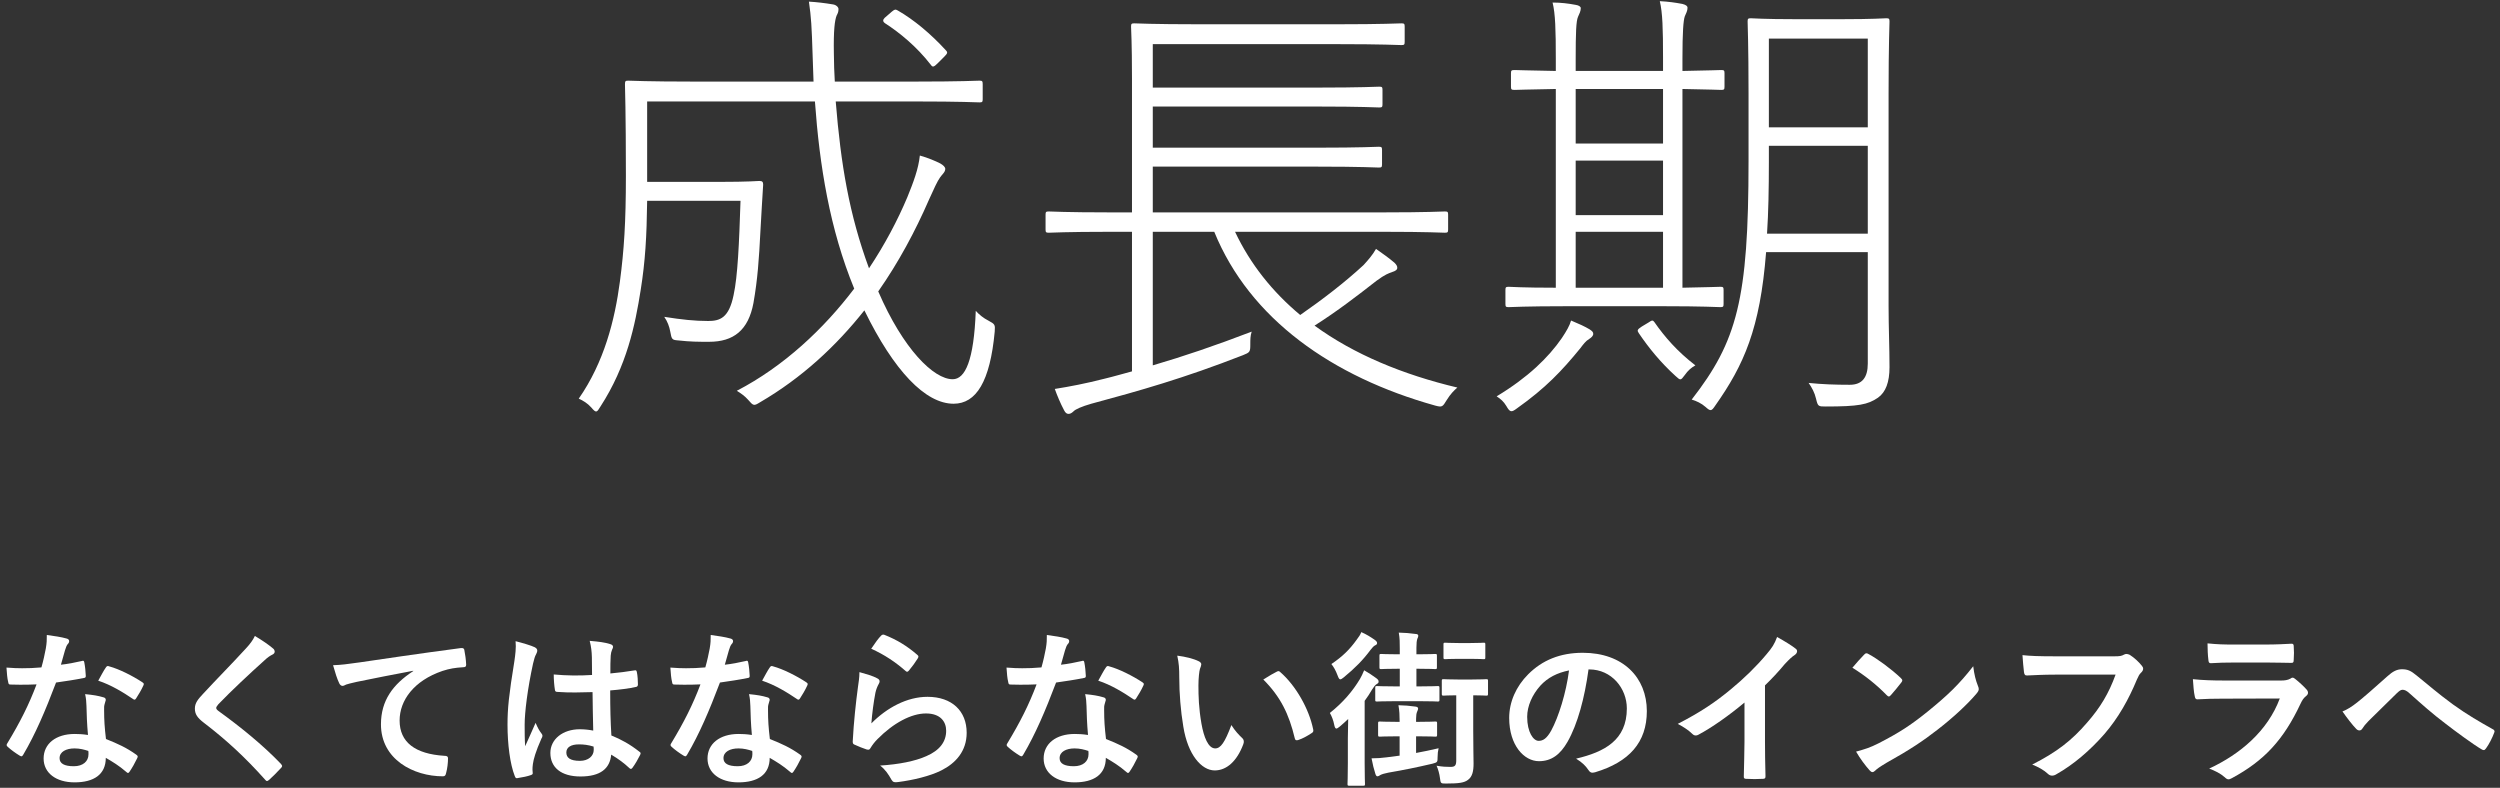
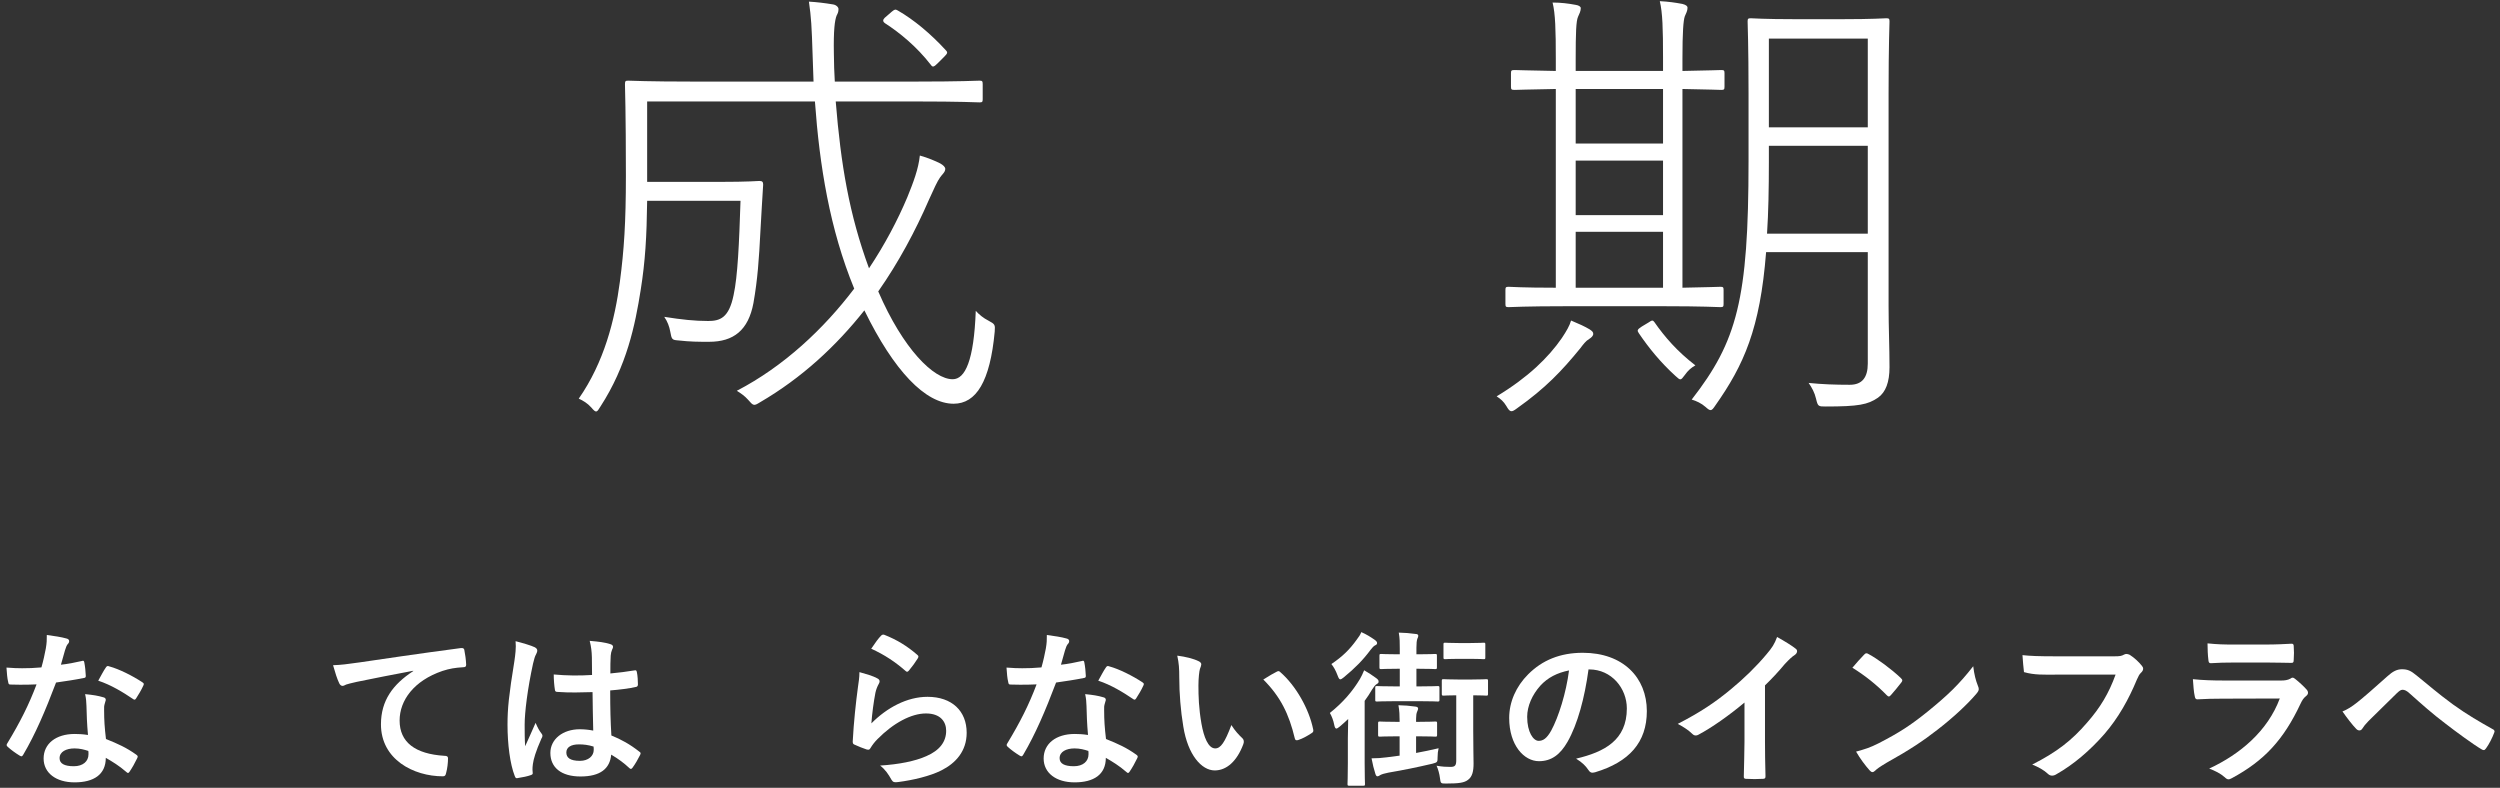
<svg xmlns="http://www.w3.org/2000/svg" width="238" height="75" viewBox="0 0 238 75" fill="none">
  <rect x="0" y="0" width="238" height="75" fill="#333333" stroke="none" />
  <path d="M8.376 69.969C7.864 69.889 7.416 69.873 7.112 69.873C5.304 69.873 4.152 70.817 4.152 72.209C4.152 73.585 5.336 74.481 7.096 74.481C8.92 74.481 10.072 73.745 10.072 72.145C10.728 72.529 11.32 72.881 12.024 73.489C12.088 73.553 12.136 73.585 12.184 73.585C12.232 73.585 12.28 73.553 12.328 73.473C12.6 73.073 12.824 72.673 13.064 72.177C13.144 72.017 13.128 71.953 12.968 71.841C12.024 71.169 11.24 70.817 10.088 70.353C9.96 69.265 9.912 68.577 9.912 67.633C9.896 67.361 9.912 67.169 9.976 66.977C10.04 66.785 10.072 66.673 10.072 66.641C10.072 66.497 9.992 66.417 9.848 66.385C9.304 66.225 8.888 66.161 8.104 66.081C8.2 66.529 8.216 66.785 8.232 67.217C8.248 67.969 8.28 68.945 8.376 69.969ZM8.408 71.489C8.424 71.585 8.424 71.665 8.424 71.809C8.424 72.481 7.896 72.945 7.032 72.945C6.12 72.945 5.672 72.689 5.672 72.177C5.672 71.569 6.296 71.249 7.096 71.249C7.592 71.249 8.024 71.361 8.408 71.489ZM5.8 63.281C5.944 62.801 6.072 62.305 6.184 61.921C6.28 61.601 6.344 61.457 6.44 61.329C6.536 61.233 6.584 61.153 6.584 61.025C6.584 60.913 6.488 60.817 6.328 60.785C5.832 60.641 5.144 60.545 4.456 60.449C4.456 60.945 4.456 61.185 4.36 61.745C4.248 62.321 4.136 62.865 3.944 63.537C3.208 63.601 2.728 63.617 2.104 63.617C1.64 63.617 1.272 63.601 0.616 63.553C0.648 64.081 0.696 64.609 0.776 64.913C0.808 65.121 0.84 65.169 1 65.169C1.4 65.185 1.528 65.185 1.88 65.185C2.376 65.185 2.872 65.185 3.48 65.153C2.76 67.073 1.912 68.753 0.712 70.737C0.648 70.817 0.632 70.881 0.632 70.929C0.632 70.993 0.664 71.041 0.744 71.105C1.016 71.361 1.48 71.697 1.848 71.921C1.928 71.969 1.992 72.001 2.04 72.001C2.104 72.001 2.152 71.953 2.216 71.841C3.368 69.889 4.312 67.681 5.336 64.977C6.328 64.833 7.112 64.721 7.976 64.545C8.104 64.529 8.168 64.497 8.168 64.353C8.152 63.937 8.104 63.457 8.024 63.057C7.992 62.881 7.928 62.881 7.784 62.929C7.16 63.073 6.424 63.217 5.8 63.281ZM9.352 64.801C10.568 65.201 11.72 65.905 12.664 66.545C12.728 66.593 12.76 66.609 12.808 66.609C12.856 66.609 12.904 66.577 12.952 66.497C13.176 66.161 13.464 65.665 13.624 65.313C13.672 65.233 13.688 65.169 13.688 65.121C13.688 65.057 13.64 65.009 13.544 64.945C12.616 64.337 11.352 63.697 10.408 63.441C10.248 63.377 10.168 63.393 10.072 63.553C9.864 63.841 9.624 64.321 9.352 64.801Z" fill="white" />
-   <path d="M24.264 60.545C24.072 60.945 23.832 61.281 23.4 61.745C22.024 63.249 20.696 64.577 19.336 66.049C18.84 66.577 18.552 66.929 18.552 67.457C18.552 67.985 18.792 68.337 19.4 68.801C21.576 70.465 23.368 72.129 25.224 74.209C25.304 74.305 25.352 74.353 25.416 74.353C25.48 74.353 25.544 74.305 25.64 74.225C25.912 73.985 26.376 73.521 26.744 73.121C26.824 73.041 26.856 72.993 26.856 72.929C26.856 72.865 26.808 72.801 26.744 72.721C25.032 70.929 22.872 69.185 20.792 67.681C20.648 67.569 20.584 67.489 20.584 67.393C20.584 67.313 20.648 67.217 20.792 67.041C22.024 65.761 23.784 64.113 25.16 62.881C25.496 62.561 25.736 62.417 25.928 62.321C26.072 62.257 26.152 62.161 26.152 62.017C26.152 61.953 26.104 61.825 26.024 61.761C25.576 61.377 24.968 60.961 24.264 60.545Z" fill="white" />
  <path d="M39.339 63.889C37.403 65.153 36.267 66.689 36.267 68.961C36.267 72.289 39.355 73.905 42.171 73.905C42.363 73.905 42.427 73.809 42.475 73.569C42.587 73.169 42.651 72.609 42.651 72.193C42.651 72.017 42.555 71.953 42.299 71.953C39.515 71.777 38.043 70.657 38.043 68.593C38.043 66.673 39.403 64.801 42.123 63.873C42.811 63.649 43.323 63.569 44.075 63.521C44.283 63.521 44.379 63.473 44.379 63.281C44.363 62.833 44.283 62.241 44.203 61.873C44.187 61.761 44.107 61.665 43.867 61.697C39.739 62.241 36.219 62.769 34.251 63.057C33.003 63.233 32.523 63.297 31.707 63.329C31.915 64.065 32.091 64.625 32.299 65.057C32.363 65.201 32.491 65.297 32.603 65.297C32.731 65.297 32.843 65.217 32.955 65.169C33.195 65.089 33.355 65.057 33.963 64.913C35.675 64.561 37.387 64.225 39.339 63.857V63.889Z" fill="white" />
  <path d="M56.475 69.553C56.091 69.473 55.611 69.425 55.195 69.425C53.579 69.425 52.395 70.369 52.395 71.681C52.395 73.057 53.419 73.921 55.259 73.921C57.147 73.921 58.059 73.185 58.187 71.841C58.891 72.257 59.419 72.657 59.915 73.121C59.963 73.169 60.011 73.201 60.059 73.201C60.107 73.201 60.155 73.169 60.203 73.105C60.475 72.737 60.731 72.289 60.939 71.873C61.019 71.697 61.003 71.649 60.859 71.553C59.963 70.849 59.147 70.401 58.203 70.017C58.123 68.641 58.091 67.521 58.091 65.729C58.923 65.665 59.979 65.537 60.555 65.393C60.667 65.377 60.731 65.297 60.731 65.153C60.731 64.817 60.699 64.305 60.635 64.017C60.603 63.841 60.571 63.777 60.379 63.825C59.691 63.937 58.859 64.049 58.107 64.113C58.107 63.377 58.107 62.961 58.139 62.417C58.155 62.209 58.203 62.001 58.267 61.857C58.331 61.713 58.363 61.665 58.363 61.585C58.363 61.441 58.251 61.361 58.075 61.313C57.547 61.153 57.067 61.089 56.139 61.009C56.283 61.585 56.331 62.001 56.347 62.577C56.347 63.169 56.363 63.681 56.363 64.257C55.163 64.337 53.915 64.321 52.715 64.209C52.715 64.705 52.763 65.281 52.827 65.665C52.843 65.825 52.907 65.873 53.115 65.873C54.203 65.953 55.323 65.921 56.411 65.889C56.427 67.153 56.443 68.321 56.475 69.553ZM56.507 71.073C56.523 71.201 56.523 71.281 56.523 71.393C56.523 71.969 56.011 72.433 55.211 72.433C54.267 72.433 53.915 72.129 53.915 71.633C53.915 71.137 54.363 70.865 55.115 70.865C55.563 70.865 55.995 70.913 56.507 71.073ZM49.083 61.041C49.147 61.681 49.051 62.369 48.971 62.929C48.443 66.177 48.315 67.457 48.315 68.993C48.315 70.833 48.555 72.737 49.003 73.873C49.083 74.097 49.147 74.113 49.323 74.065C49.755 74.001 50.219 73.905 50.523 73.793C50.667 73.745 50.731 73.697 50.715 73.585C50.699 73.425 50.667 73.185 50.731 72.737C50.795 72.273 50.987 71.569 51.547 70.305C51.611 70.209 51.643 70.129 51.643 70.049C51.643 69.969 51.611 69.905 51.547 69.825C51.339 69.553 51.211 69.329 50.987 68.817C50.651 69.617 50.315 70.305 49.995 71.041C49.947 70.369 49.947 69.633 49.947 68.993C49.947 67.825 50.219 65.585 50.747 63.169C50.859 62.705 50.923 62.481 51.035 62.289C51.099 62.161 51.147 62.049 51.147 61.937C51.147 61.809 51.083 61.713 50.907 61.617C50.587 61.457 49.723 61.201 49.083 61.041Z" fill="white" />
-   <path d="M71.579 69.969C71.067 69.889 70.619 69.873 70.315 69.873C68.507 69.873 67.355 70.817 67.355 72.209C67.355 73.585 68.539 74.481 70.299 74.481C72.123 74.481 73.275 73.745 73.275 72.145C73.931 72.529 74.523 72.881 75.227 73.489C75.291 73.553 75.339 73.585 75.387 73.585C75.435 73.585 75.483 73.553 75.531 73.473C75.803 73.073 76.027 72.673 76.267 72.177C76.347 72.017 76.331 71.953 76.171 71.841C75.227 71.169 74.443 70.817 73.291 70.353C73.163 69.265 73.115 68.577 73.115 67.633C73.099 67.361 73.115 67.169 73.179 66.977C73.243 66.785 73.275 66.673 73.275 66.641C73.275 66.497 73.195 66.417 73.051 66.385C72.507 66.225 72.091 66.161 71.307 66.081C71.403 66.529 71.419 66.785 71.435 67.217C71.451 67.969 71.483 68.945 71.579 69.969ZM71.611 71.489C71.627 71.585 71.627 71.665 71.627 71.809C71.627 72.481 71.099 72.945 70.235 72.945C69.323 72.945 68.875 72.689 68.875 72.177C68.875 71.569 69.499 71.249 70.299 71.249C70.795 71.249 71.227 71.361 71.611 71.489ZM69.003 63.281C69.147 62.801 69.275 62.305 69.387 61.921C69.483 61.601 69.547 61.457 69.643 61.329C69.739 61.233 69.787 61.153 69.787 61.025C69.787 60.913 69.691 60.817 69.531 60.785C69.035 60.641 68.347 60.545 67.659 60.449C67.659 60.945 67.659 61.185 67.563 61.745C67.451 62.321 67.339 62.865 67.147 63.537C66.411 63.601 65.931 63.617 65.307 63.617C64.843 63.617 64.475 63.601 63.819 63.553C63.851 64.081 63.899 64.609 63.979 64.913C64.011 65.121 64.043 65.169 64.203 65.169C64.603 65.185 64.731 65.185 65.083 65.185C65.579 65.185 66.075 65.185 66.683 65.153C65.963 67.073 65.115 68.753 63.915 70.737C63.851 70.817 63.835 70.881 63.835 70.929C63.835 70.993 63.867 71.041 63.947 71.105C64.219 71.361 64.683 71.697 65.051 71.921C65.131 71.969 65.195 72.001 65.243 72.001C65.307 72.001 65.355 71.953 65.419 71.841C66.571 69.889 67.515 67.681 68.539 64.977C69.531 64.833 70.315 64.721 71.179 64.545C71.307 64.529 71.371 64.497 71.371 64.353C71.355 63.937 71.307 63.457 71.227 63.057C71.195 62.881 71.131 62.881 70.987 62.929C70.363 63.073 69.627 63.217 69.003 63.281ZM72.555 64.801C73.771 65.201 74.923 65.905 75.867 66.545C75.931 66.593 75.963 66.609 76.011 66.609C76.059 66.609 76.107 66.577 76.155 66.497C76.379 66.161 76.667 65.665 76.827 65.313C76.875 65.233 76.891 65.169 76.891 65.121C76.891 65.057 76.843 65.009 76.747 64.945C75.819 64.337 74.555 63.697 73.611 63.441C73.451 63.377 73.371 63.393 73.275 63.553C73.067 63.841 72.827 64.321 72.555 64.801Z" fill="white" />
  <path d="M82.939 61.761C84.203 62.321 85.275 63.057 86.171 63.841C86.251 63.921 86.299 63.953 86.363 63.953C86.411 63.953 86.475 63.905 86.539 63.825C86.811 63.505 87.147 63.041 87.355 62.705C87.403 62.625 87.435 62.561 87.435 62.513C87.435 62.449 87.403 62.401 87.323 62.337C86.363 61.505 85.371 60.897 84.187 60.433C84.059 60.385 83.963 60.433 83.883 60.513C83.627 60.769 83.323 61.185 82.939 61.761ZM81.819 63.985C81.819 64.529 81.739 64.945 81.675 65.425C81.483 66.849 81.275 68.737 81.179 70.593C81.179 70.817 81.243 70.849 81.403 70.913C81.739 71.073 82.123 71.217 82.491 71.345C82.699 71.393 82.763 71.393 82.859 71.233C83.051 70.913 83.259 70.641 83.547 70.353C85.051 68.833 86.747 67.921 88.155 67.921C89.531 67.921 90.075 68.705 90.075 69.569C90.075 70.593 89.483 71.425 88.187 71.985C87.115 72.465 85.579 72.769 83.787 72.881C84.283 73.265 84.571 73.697 84.875 74.241C85.019 74.481 85.163 74.497 85.515 74.449C86.891 74.273 88.539 73.889 89.611 73.345C90.987 72.657 92.027 71.505 92.027 69.761C92.027 67.697 90.635 66.337 88.299 66.337C86.347 66.337 84.427 67.377 82.955 68.865C83.019 67.953 83.179 66.769 83.339 65.953C83.403 65.649 83.515 65.361 83.659 65.105C83.707 65.025 83.739 64.945 83.739 64.865C83.739 64.737 83.659 64.641 83.483 64.561C83.115 64.353 82.443 64.161 81.819 63.985Z" fill="white" />
  <path d="M103.579 69.969C103.067 69.889 102.619 69.873 102.315 69.873C100.507 69.873 99.355 70.817 99.355 72.209C99.355 73.585 100.539 74.481 102.299 74.481C104.123 74.481 105.275 73.745 105.275 72.145C105.931 72.529 106.523 72.881 107.227 73.489C107.291 73.553 107.339 73.585 107.387 73.585C107.435 73.585 107.483 73.553 107.531 73.473C107.803 73.073 108.027 72.673 108.267 72.177C108.347 72.017 108.331 71.953 108.171 71.841C107.227 71.169 106.443 70.817 105.291 70.353C105.163 69.265 105.115 68.577 105.115 67.633C105.099 67.361 105.115 67.169 105.179 66.977C105.243 66.785 105.275 66.673 105.275 66.641C105.275 66.497 105.195 66.417 105.051 66.385C104.507 66.225 104.091 66.161 103.307 66.081C103.403 66.529 103.419 66.785 103.435 67.217C103.451 67.969 103.483 68.945 103.579 69.969ZM103.611 71.489C103.627 71.585 103.627 71.665 103.627 71.809C103.627 72.481 103.099 72.945 102.235 72.945C101.323 72.945 100.875 72.689 100.875 72.177C100.875 71.569 101.499 71.249 102.299 71.249C102.795 71.249 103.227 71.361 103.611 71.489ZM101.003 63.281C101.147 62.801 101.275 62.305 101.387 61.921C101.483 61.601 101.547 61.457 101.643 61.329C101.739 61.233 101.787 61.153 101.787 61.025C101.787 60.913 101.691 60.817 101.531 60.785C101.035 60.641 100.347 60.545 99.659 60.449C99.659 60.945 99.659 61.185 99.563 61.745C99.451 62.321 99.339 62.865 99.147 63.537C98.411 63.601 97.931 63.617 97.307 63.617C96.843 63.617 96.475 63.601 95.819 63.553C95.851 64.081 95.899 64.609 95.979 64.913C96.011 65.121 96.043 65.169 96.203 65.169C96.603 65.185 96.731 65.185 97.083 65.185C97.579 65.185 98.075 65.185 98.683 65.153C97.963 67.073 97.115 68.753 95.915 70.737C95.851 70.817 95.835 70.881 95.835 70.929C95.835 70.993 95.867 71.041 95.947 71.105C96.219 71.361 96.683 71.697 97.051 71.921C97.131 71.969 97.195 72.001 97.243 72.001C97.307 72.001 97.355 71.953 97.419 71.841C98.571 69.889 99.515 67.681 100.539 64.977C101.531 64.833 102.315 64.721 103.179 64.545C103.307 64.529 103.371 64.497 103.371 64.353C103.355 63.937 103.307 63.457 103.227 63.057C103.195 62.881 103.131 62.881 102.987 62.929C102.363 63.073 101.627 63.217 101.003 63.281ZM104.555 64.801C105.771 65.201 106.923 65.905 107.867 66.545C107.931 66.593 107.963 66.609 108.011 66.609C108.059 66.609 108.107 66.577 108.155 66.497C108.379 66.161 108.667 65.665 108.827 65.313C108.875 65.233 108.891 65.169 108.891 65.121C108.891 65.057 108.843 65.009 108.747 64.945C107.819 64.337 106.555 63.697 105.611 63.441C105.451 63.377 105.371 63.393 105.275 63.553C105.067 63.841 104.827 64.321 104.555 64.801Z" fill="white" />
  <path d="M112.075 62.417C112.235 63.153 112.267 63.633 112.267 64.513C112.267 65.985 112.395 67.649 112.651 69.169C113.083 71.873 114.395 73.345 115.643 73.345C116.763 73.345 117.755 72.481 118.363 70.849C118.443 70.625 118.443 70.433 118.251 70.257C117.931 69.953 117.579 69.585 117.227 69.025C116.603 70.689 116.203 71.249 115.691 71.249C115.019 71.249 114.603 70.161 114.379 68.897C114.123 67.425 114.091 66.273 114.091 65.249C114.091 64.561 114.171 63.873 114.235 63.681C114.315 63.489 114.363 63.329 114.363 63.233C114.363 63.121 114.251 63.009 114.107 62.945C113.627 62.705 112.843 62.513 112.075 62.417ZM120.267 64.689C121.899 66.321 122.715 67.985 123.259 70.273C123.291 70.465 123.403 70.513 123.595 70.449C124.027 70.305 124.427 70.081 124.843 69.809C124.971 69.729 125.067 69.665 125.019 69.457C124.619 67.457 123.339 65.249 121.883 63.985C121.819 63.921 121.771 63.889 121.707 63.889C121.659 63.889 121.595 63.921 121.531 63.953C121.275 64.081 120.875 64.305 120.267 64.689Z" fill="white" />
  <path d="M140.251 66.193C141.115 66.193 141.387 66.225 141.483 66.225C141.643 66.225 141.659 66.209 141.659 66.033V64.833C141.659 64.673 141.643 64.657 141.483 64.657C141.387 64.657 141.115 64.689 140.123 64.689H138.811C137.835 64.689 137.547 64.657 137.451 64.657C137.275 64.657 137.259 64.673 137.259 64.833V66.033C137.259 66.209 137.275 66.225 137.451 66.225C137.531 66.225 137.803 66.193 138.635 66.193V72.369C138.635 72.865 138.523 73.009 138.091 73.009C137.675 73.009 137.323 72.993 136.763 72.897C136.907 73.217 137.035 73.665 137.083 74.065C137.147 74.593 137.163 74.593 137.659 74.593C138.923 74.593 139.403 74.513 139.755 74.241C140.171 73.937 140.283 73.409 140.283 72.689C140.283 72.033 140.251 71.249 140.251 69.553V66.193ZM135.003 63.665C136.171 63.665 136.523 63.697 136.619 63.697C136.779 63.697 136.795 63.681 136.795 63.521V62.433C136.795 62.273 136.779 62.257 136.619 62.257C136.523 62.257 136.171 62.289 135.003 62.289H134.843V61.665C134.843 61.233 134.875 60.993 134.923 60.833C134.971 60.721 135.019 60.641 135.019 60.513C135.019 60.417 134.923 60.353 134.763 60.353C134.203 60.273 133.739 60.241 133.163 60.225C133.259 60.737 133.259 61.201 133.259 61.777V62.289H133.099C131.947 62.289 131.595 62.257 131.499 62.257C131.339 62.257 131.323 62.273 131.323 62.433V63.521C131.323 63.681 131.339 63.697 131.499 63.697C131.595 63.697 131.947 63.665 133.099 63.665H133.259V65.345H132.875C131.627 65.345 131.211 65.313 131.099 65.313C130.939 65.313 130.923 65.329 130.923 65.489V66.625C130.923 66.769 130.939 66.785 131.099 66.785C131.211 66.785 131.611 66.753 132.859 66.753H135.115C136.379 66.753 136.763 66.785 136.859 66.785C137.019 66.785 137.035 66.769 137.035 66.625V65.489C137.035 65.329 137.019 65.313 136.859 65.313C136.763 65.313 136.379 65.345 135.115 65.345H134.843V63.665H135.003ZM134.987 70.097C136.171 70.097 136.539 70.129 136.635 70.129C136.795 70.129 136.811 70.113 136.811 69.937V68.865C136.811 68.705 136.795 68.689 136.635 68.689C136.539 68.689 136.171 68.721 134.987 68.721H134.811V68.433C134.811 68.129 134.843 67.905 134.907 67.761C134.955 67.633 135.003 67.569 135.003 67.441C135.003 67.345 134.907 67.281 134.731 67.265C134.187 67.185 133.723 67.153 133.131 67.137C133.227 67.665 133.243 68.129 133.243 68.593V68.721H133.019C131.835 68.721 131.467 68.689 131.371 68.689C131.211 68.689 131.195 68.705 131.195 68.865V69.937C131.195 70.113 131.211 70.129 131.371 70.129C131.467 70.129 131.835 70.097 133.019 70.097H133.243V71.937L132.011 72.097C131.531 72.161 131.099 72.193 130.571 72.193C130.667 72.721 130.811 73.297 130.939 73.681C130.987 73.825 131.051 73.905 131.115 73.905C131.227 73.905 131.323 73.841 131.419 73.777C131.531 73.713 131.835 73.617 132.187 73.553C133.595 73.313 134.859 73.057 136.363 72.705C136.843 72.577 136.859 72.561 136.859 72.081C136.859 71.777 136.891 71.489 136.955 71.233C136.219 71.409 135.499 71.553 134.811 71.681V70.097H134.987ZM128.315 72.657C128.315 73.937 128.283 74.529 128.283 74.625C128.283 74.785 128.299 74.801 128.459 74.801H129.771C129.931 74.801 129.947 74.785 129.947 74.625C129.947 74.545 129.915 73.937 129.915 72.657V66.721C130.187 66.353 130.427 65.985 130.619 65.649C130.795 65.377 130.923 65.201 131.067 65.121C131.211 65.041 131.243 64.993 131.243 64.881C131.243 64.753 131.179 64.689 131.019 64.561C130.667 64.305 130.267 64.033 129.867 63.809C129.739 64.113 129.611 64.401 129.467 64.641C128.763 65.809 127.867 66.865 126.603 67.873C126.779 68.177 126.939 68.577 127.019 69.009C127.067 69.249 127.131 69.361 127.227 69.361C127.291 69.361 127.403 69.281 127.563 69.153C127.835 68.929 128.091 68.689 128.347 68.449C128.331 69.057 128.315 69.793 128.315 70.305V72.657ZM129.595 60.177C129.515 60.401 129.371 60.625 129.147 60.913C128.491 61.825 127.819 62.497 126.747 63.217C126.955 63.473 127.163 63.825 127.339 64.305C127.435 64.561 127.499 64.673 127.595 64.673C127.675 64.673 127.771 64.609 127.931 64.481C129.003 63.601 129.771 62.817 130.459 61.889C130.635 61.665 130.779 61.489 130.939 61.425C131.051 61.377 131.099 61.313 131.099 61.217C131.099 61.105 131.019 61.025 130.875 60.913C130.459 60.625 130.075 60.385 129.595 60.177ZM138.843 61.217C137.947 61.217 137.691 61.185 137.595 61.185C137.435 61.185 137.419 61.201 137.419 61.361V62.577C137.419 62.737 137.435 62.753 137.595 62.753C137.691 62.753 137.947 62.721 138.843 62.721H139.995C140.891 62.721 141.147 62.753 141.243 62.753C141.387 62.753 141.403 62.737 141.403 62.577V61.361C141.403 61.201 141.387 61.185 141.243 61.185C141.147 61.185 140.891 61.217 139.995 61.217H138.843Z" fill="white" />
  <path d="M151.291 63.729C153.435 63.729 154.875 65.537 154.875 67.441C154.875 70.465 152.747 71.585 150.043 72.225C150.651 72.593 150.987 72.961 151.163 73.233C151.371 73.553 151.515 73.617 151.851 73.521C155.099 72.545 156.779 70.673 156.779 67.697C156.779 64.513 154.523 62.145 150.683 62.145C148.523 62.145 146.827 62.849 145.483 64.193C144.331 65.345 143.675 66.817 143.675 68.353C143.675 70.961 145.099 72.465 146.507 72.465C147.707 72.465 148.539 71.825 149.227 70.625C150.187 68.945 150.859 66.449 151.227 63.729H151.291ZM149.371 63.825C149.099 65.953 148.379 68.257 147.675 69.553C147.243 70.321 146.891 70.529 146.475 70.529C145.979 70.529 145.387 69.713 145.387 68.241C145.387 67.217 145.867 66.145 146.635 65.281C147.355 64.497 148.251 64.049 149.371 63.825Z" fill="white" />
  <path d="M168.027 65.249C168.683 64.609 169.275 63.985 169.899 63.233C170.331 62.769 170.587 62.529 170.859 62.353C170.987 62.273 171.083 62.129 171.083 62.001C171.083 61.921 171.051 61.825 170.955 61.761C170.603 61.473 169.899 61.041 169.179 60.641C168.923 61.329 168.715 61.649 168.171 62.289C167.179 63.473 166.027 64.593 164.763 65.633C163.291 66.849 161.931 67.777 159.723 68.913C160.203 69.169 160.731 69.489 161.099 69.857C161.211 69.969 161.307 70.017 161.435 70.017C161.515 70.017 161.595 70.001 161.675 69.953C162.955 69.281 164.667 68.065 166.075 66.881V70.609C166.075 71.697 166.027 72.737 166.011 73.889C165.995 74.081 166.059 74.145 166.235 74.145C166.747 74.177 167.323 74.177 167.835 74.145C168.011 74.145 168.091 74.081 168.075 73.873C168.043 72.593 168.027 71.649 168.027 70.545V65.249Z" fill="white" />
  <path d="M176.347 63.569C177.499 64.273 178.651 65.185 179.611 66.177C179.691 66.257 179.755 66.305 179.819 66.305C179.883 66.305 179.931 66.257 180.011 66.177C180.235 65.937 180.763 65.297 181.003 64.977C181.067 64.897 181.099 64.833 181.099 64.769C181.099 64.705 181.051 64.641 180.955 64.545C180.043 63.681 178.715 62.705 177.899 62.273C177.819 62.225 177.755 62.193 177.691 62.193C177.611 62.193 177.531 62.241 177.467 62.321C177.163 62.641 176.699 63.137 176.347 63.569ZM176.699 71.553C177.083 72.225 177.579 72.881 177.979 73.329C178.075 73.441 178.171 73.505 178.251 73.505C178.347 73.505 178.443 73.441 178.539 73.345C178.683 73.201 178.891 73.041 179.611 72.609C181.771 71.409 183.115 70.513 184.443 69.473C185.899 68.353 187.275 67.073 188.123 66.081C188.299 65.873 188.379 65.745 188.379 65.601C188.379 65.505 188.347 65.409 188.299 65.297C188.091 64.769 187.947 64.225 187.851 63.425C186.491 65.169 185.419 66.193 183.467 67.777C181.851 69.073 180.811 69.745 178.859 70.753C178.011 71.185 177.515 71.329 176.699 71.553Z" fill="white" />
-   <path d="M201.403 64.225C200.763 66.001 199.947 67.361 198.699 68.785C197.227 70.497 195.803 71.601 193.467 72.785C194.059 73.025 194.587 73.313 194.955 73.665C195.083 73.793 195.227 73.841 195.355 73.841C195.499 73.841 195.643 73.793 195.787 73.697C197.403 72.785 198.955 71.457 200.331 69.889C201.675 68.337 202.651 66.577 203.435 64.689C203.579 64.369 203.659 64.209 203.803 64.065C203.947 63.937 204.027 63.809 204.027 63.665C204.027 63.569 203.995 63.489 203.915 63.393C203.611 63.009 203.179 62.609 202.747 62.337C202.635 62.289 202.539 62.257 202.443 62.257C202.363 62.257 202.283 62.273 202.203 62.321C201.979 62.449 201.803 62.481 201.323 62.481H195.611C194.107 62.481 193.259 62.449 192.539 62.369C192.571 62.833 192.635 63.665 192.683 63.985C192.715 64.209 192.779 64.321 192.987 64.305C193.675 64.273 194.587 64.225 195.627 64.225H201.403Z" fill="white" />
+   <path d="M201.403 64.225C200.763 66.001 199.947 67.361 198.699 68.785C197.227 70.497 195.803 71.601 193.467 72.785C194.059 73.025 194.587 73.313 194.955 73.665C195.083 73.793 195.227 73.841 195.355 73.841C195.499 73.841 195.643 73.793 195.787 73.697C197.403 72.785 198.955 71.457 200.331 69.889C201.675 68.337 202.651 66.577 203.435 64.689C203.579 64.369 203.659 64.209 203.803 64.065C203.947 63.937 204.027 63.809 204.027 63.665C204.027 63.569 203.995 63.489 203.915 63.393C203.611 63.009 203.179 62.609 202.747 62.337C202.635 62.289 202.539 62.257 202.443 62.257C202.363 62.257 202.283 62.273 202.203 62.321C201.979 62.449 201.803 62.481 201.323 62.481H195.611C194.107 62.481 193.259 62.449 192.539 62.369C192.571 62.833 192.635 63.665 192.683 63.985C193.675 64.273 194.587 64.225 195.627 64.225H201.403Z" fill="white" />
  <path d="M215.819 63.073C216.795 63.073 217.547 63.105 218.075 63.105C218.315 63.121 218.363 63.057 218.363 62.785C218.395 62.385 218.395 61.937 218.363 61.537C218.363 61.361 218.315 61.281 218.171 61.281C217.547 61.313 216.699 61.361 215.659 61.361H212.779C211.611 61.361 211.131 61.345 210.155 61.249C210.155 61.745 210.187 62.449 210.235 62.785C210.251 63.041 210.299 63.137 210.459 63.137C211.131 63.089 211.931 63.073 212.651 63.073H215.819ZM217.035 66.497C215.883 69.585 213.275 71.793 210.315 73.169C210.859 73.377 211.371 73.617 211.803 74.001C211.931 74.129 212.043 74.193 212.155 74.193C212.251 74.193 212.347 74.145 212.475 74.081C215.563 72.417 217.403 70.417 219.003 67.009C219.179 66.641 219.291 66.465 219.547 66.257C219.675 66.161 219.723 66.049 219.723 65.953C219.723 65.841 219.675 65.729 219.563 65.617C219.307 65.329 218.875 64.929 218.491 64.625C218.411 64.561 218.331 64.513 218.251 64.513C218.187 64.513 218.123 64.545 218.043 64.609C217.787 64.753 217.467 64.785 217.195 64.785H211.707C210.651 64.785 209.675 64.753 208.763 64.657C208.811 65.281 208.843 65.873 208.939 66.273C208.971 66.481 209.035 66.577 209.179 66.577C209.979 66.529 210.779 66.513 211.579 66.513L217.035 66.497Z" fill="white" />
  <path d="M223.003 67.729C223.387 68.289 223.979 69.057 224.315 69.393C224.411 69.489 224.507 69.537 224.619 69.537C224.731 69.537 224.827 69.473 224.907 69.345C225.035 69.137 225.163 68.977 225.483 68.641C226.235 67.889 227.387 66.785 228.171 66.001C228.379 65.809 228.539 65.665 228.715 65.665C228.907 65.665 229.115 65.745 229.419 66.033C230.475 66.977 231.627 68.001 232.779 68.865C233.723 69.601 235.467 70.881 236.235 71.329C236.331 71.393 236.395 71.409 236.459 71.409C236.523 71.409 236.587 71.361 236.667 71.249C236.971 70.833 237.275 70.225 237.451 69.745C237.531 69.601 237.451 69.473 237.291 69.409C236.043 68.705 234.939 68.081 233.515 67.057C231.947 65.905 231.259 65.265 230.059 64.305C229.515 63.857 229.211 63.713 228.667 63.713C228.203 63.713 227.803 63.905 227.275 64.385C226.091 65.457 224.939 66.449 224.411 66.865C223.883 67.281 223.483 67.537 223.003 67.729Z" fill="white" />
  <path d="M87.085 9.659C91.529 9.659 93.025 9.747 93.245 9.747C93.509 9.747 93.553 9.703 93.553 9.439V8.031C93.553 7.723 93.509 7.679 93.245 7.679C93.025 7.679 91.529 7.767 87.085 7.767H79.473C79.429 6.931 79.385 6.051 79.385 5.127C79.341 2.839 79.473 1.915 79.649 1.475C79.737 1.299 79.825 1.167 79.825 0.859C79.825 0.683 79.605 0.463 79.297 0.419C78.505 0.287 77.757 0.199 77.009 0.155C77.229 1.695 77.273 2.487 77.361 5.259C77.405 6.095 77.405 6.931 77.449 7.767H66.053C61.609 7.767 60.025 7.679 59.805 7.679C59.541 7.679 59.497 7.723 59.497 8.031C59.497 8.251 59.585 10.671 59.585 16.743C59.585 21.187 59.409 23.827 59.013 26.819C58.529 30.471 57.517 34.475 55.097 37.951C55.493 38.127 55.933 38.391 56.285 38.787C56.769 39.359 56.813 39.271 57.165 38.699C59.673 34.827 60.465 30.955 60.993 27.611C61.433 24.839 61.565 22.551 61.609 19.119H70.497C70.365 23.167 70.233 26.291 69.837 28.095C69.397 30.251 68.561 30.559 67.417 30.559C66.141 30.559 64.909 30.427 63.237 30.163C63.545 30.603 63.721 31.087 63.809 31.571C63.941 32.319 63.985 32.363 64.557 32.407C65.745 32.539 66.493 32.539 67.505 32.539C69.837 32.539 71.245 31.439 71.729 28.843C72.125 26.599 72.257 24.663 72.389 22.067C72.477 20.571 72.565 18.899 72.653 17.579C72.653 17.315 72.565 17.227 72.301 17.227C72.081 17.227 71.289 17.315 68.517 17.315H61.609V9.659H77.581C78.021 15.775 78.989 21.803 81.321 27.479C78.417 31.307 74.633 34.871 70.145 37.203C70.497 37.423 70.893 37.687 71.201 38.039C71.729 38.655 71.773 38.655 72.345 38.303C76.349 35.971 79.605 32.935 82.289 29.547C85.105 35.311 88.097 38.435 90.781 38.435C92.937 38.435 94.257 36.323 94.697 31.571C94.741 30.911 94.741 30.867 94.081 30.515C93.641 30.295 93.201 29.943 92.893 29.591C92.717 34.343 91.881 36.103 90.693 36.103C88.889 36.103 85.985 33.243 83.609 27.743C85.545 24.971 87.129 22.023 88.449 18.987C88.889 18.019 89.241 17.227 89.505 16.875C89.681 16.611 89.989 16.391 89.989 16.083C89.989 15.907 89.813 15.731 89.505 15.555C89.065 15.335 88.361 15.027 87.569 14.807C87.437 16.083 86.953 17.359 86.381 18.767C85.457 20.967 84.225 23.299 82.729 25.543C80.837 20.395 80.045 15.643 79.561 9.659H87.085ZM84.225 1.695C84.049 1.871 84.005 2.047 84.269 2.223C85.633 3.103 87.261 4.423 88.625 6.183C88.801 6.447 88.933 6.359 89.329 5.963L89.857 5.435C90.209 5.083 90.253 4.995 90.033 4.775C88.625 3.235 86.997 1.871 85.457 0.991C85.237 0.859 85.149 0.903 84.885 1.123L84.225 1.695Z" fill="white" />
-   <path d="M107.765 22.067V35.355C106.929 35.575 106.049 35.839 105.125 36.059C103.409 36.499 101.825 36.807 100.417 37.027C100.637 37.643 100.945 38.391 101.297 39.051C101.429 39.315 101.561 39.403 101.737 39.403C101.913 39.403 102.089 39.271 102.221 39.139C102.397 38.963 102.969 38.699 103.893 38.435C108.469 37.203 112.693 36.015 118.325 33.815C118.985 33.551 119.029 33.507 119.029 32.803C119.029 32.319 119.029 31.967 119.161 31.571C115.597 32.935 112.737 33.903 109.745 34.783V22.067H115.597C118.985 30.383 126.861 35.883 136.629 38.611C137.289 38.787 137.333 38.743 137.729 38.083C138.081 37.511 138.433 37.159 138.741 36.895C133.549 35.663 128.885 33.727 125.145 30.999C127.301 29.635 129.237 28.139 131.041 26.731C131.877 26.115 132.185 26.027 132.537 25.895C132.845 25.807 133.021 25.675 133.021 25.499C133.021 25.323 132.933 25.191 132.757 25.015C132.185 24.531 131.745 24.223 130.997 23.695C130.645 24.311 130.249 24.751 129.809 25.235C128.049 26.863 125.937 28.491 123.781 29.987C121.141 27.787 119.029 25.147 117.577 22.067H131.701C135.925 22.067 137.289 22.155 137.553 22.155C137.817 22.155 137.861 22.111 137.861 21.847V20.439C137.861 20.175 137.817 20.131 137.553 20.131C137.289 20.131 135.925 20.219 131.701 20.219H109.745V15.863H125.409C129.677 15.863 130.997 15.951 131.261 15.951C131.525 15.951 131.569 15.907 131.569 15.643V14.279C131.569 14.015 131.525 13.971 131.261 13.971C130.997 13.971 129.677 14.059 125.409 14.059H109.745V10.143H125.409C129.677 10.143 131.041 10.231 131.305 10.231C131.569 10.231 131.613 10.187 131.613 9.923V8.559C131.613 8.295 131.569 8.251 131.305 8.251C131.041 8.251 129.677 8.339 125.409 8.339H109.745V4.203H127.257C131.701 4.203 133.153 4.291 133.417 4.291C133.681 4.291 133.725 4.247 133.725 3.983V2.531C133.725 2.267 133.681 2.223 133.417 2.223C133.153 2.223 131.701 2.311 127.257 2.311H114.145C109.745 2.311 108.161 2.223 107.985 2.223C107.721 2.223 107.677 2.267 107.677 2.531C107.677 2.751 107.765 4.071 107.765 7.459V20.219H105.653C101.473 20.219 100.065 20.131 99.845 20.131C99.581 20.131 99.537 20.175 99.537 20.439V21.847C99.537 22.111 99.581 22.155 99.845 22.155C100.065 22.155 101.473 22.067 105.653 22.067H107.765Z" fill="white" />
  <path d="M177.813 24.003V34.607C177.813 35.927 177.285 36.631 176.097 36.631C174.689 36.631 173.501 36.587 172.181 36.455C172.489 36.895 172.753 37.379 172.885 37.951C173.061 38.699 173.105 38.699 173.809 38.699C176.933 38.699 177.813 38.523 178.781 37.863C179.529 37.335 179.881 36.367 179.881 34.959C179.881 33.111 179.793 31.131 179.793 29.151V8.867C179.793 4.291 179.881 2.311 179.881 2.047C179.881 1.783 179.837 1.739 179.573 1.739C179.353 1.739 178.385 1.827 175.305 1.827H170.949C167.869 1.827 166.901 1.739 166.681 1.739C166.417 1.739 166.373 1.783 166.373 2.047C166.373 2.311 166.461 4.291 166.461 8.867V15.335C166.461 28.535 165.361 32.495 161.049 38.039C161.489 38.171 161.973 38.391 162.369 38.743C162.853 39.183 162.941 39.139 163.293 38.611C166.021 34.739 167.561 31.307 168.133 24.003H177.813ZM168.397 12.123V3.675H177.813V12.123H168.397ZM177.813 13.883V22.243H168.221C168.353 20.263 168.397 17.975 168.397 15.379V13.883H177.813ZM158.321 6.755H150.005V5.611C150.005 3.103 150.049 2.003 150.225 1.607C150.357 1.299 150.489 1.079 150.489 0.771C150.489 0.639 150.313 0.507 150.005 0.463C149.301 0.331 148.597 0.243 147.805 0.243C148.069 1.299 148.113 2.839 148.113 5.611V6.755C145.385 6.711 144.373 6.667 144.197 6.667C143.889 6.667 143.845 6.711 143.845 6.975V8.251C143.845 8.515 143.889 8.559 144.197 8.559C144.373 8.559 145.385 8.515 148.113 8.471V27.391C144.901 27.391 143.845 27.303 143.625 27.303C143.361 27.303 143.317 27.347 143.317 27.611V28.931C143.317 29.195 143.361 29.239 143.625 29.239C143.845 29.239 145.165 29.151 149.257 29.151H158.189C162.237 29.151 163.513 29.239 163.777 29.239C164.041 29.239 164.085 29.195 164.085 28.931V27.611C164.085 27.347 164.041 27.303 163.777 27.303C163.557 27.303 162.677 27.347 160.169 27.391V8.471C162.765 8.515 163.689 8.559 163.865 8.559C164.129 8.559 164.173 8.515 164.173 8.251V6.975C164.173 6.711 164.129 6.667 163.865 6.667C163.689 6.667 162.765 6.711 160.169 6.755V5.567C160.169 3.059 160.257 1.959 160.389 1.563C160.521 1.255 160.653 1.035 160.653 0.727C160.653 0.595 160.521 0.463 160.169 0.375C159.465 0.243 158.849 0.155 158.013 0.111C158.277 1.211 158.321 2.751 158.321 5.479V6.755ZM158.321 27.391H150.005V22.067H158.321V27.391ZM158.321 20.483H150.005V15.291H158.321V20.483ZM158.321 13.663H150.005V8.471H158.321V13.663ZM142.481 37.731C142.877 37.995 143.141 38.215 143.405 38.655C143.757 39.271 143.889 39.271 144.417 38.875C147.145 36.939 148.685 35.311 150.445 33.155C150.709 32.803 150.973 32.451 151.281 32.275C151.501 32.143 151.677 31.967 151.677 31.791C151.677 31.615 151.589 31.527 151.325 31.351C150.885 31.087 150.313 30.823 149.565 30.515C149.433 30.999 149.125 31.527 148.685 32.187C147.409 34.035 145.473 35.927 142.481 37.731ZM156.297 31.087C155.813 31.395 155.857 31.483 156.033 31.747C156.957 33.111 158.101 34.519 159.509 35.795C159.993 36.235 159.993 36.235 160.389 35.707C160.697 35.267 161.005 35.003 161.401 34.783C159.685 33.463 158.497 32.099 157.485 30.647C157.353 30.471 157.265 30.471 156.957 30.691L156.297 31.087Z" fill="white" />
</svg>